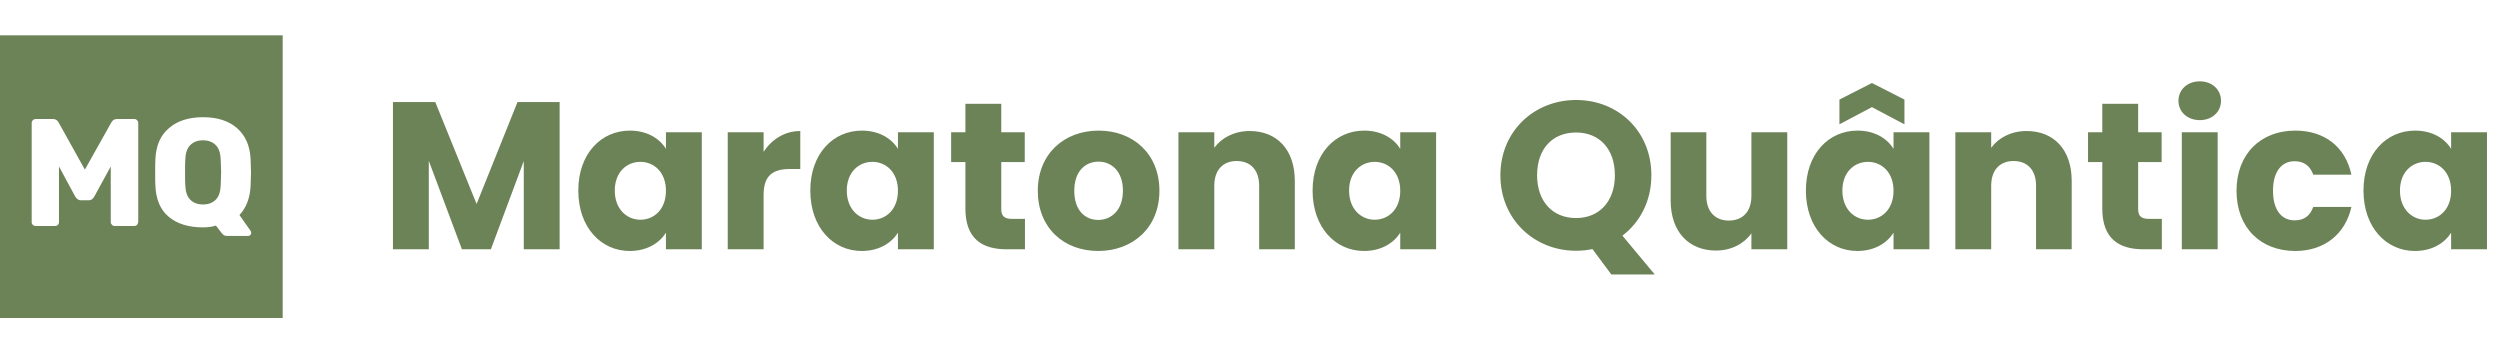
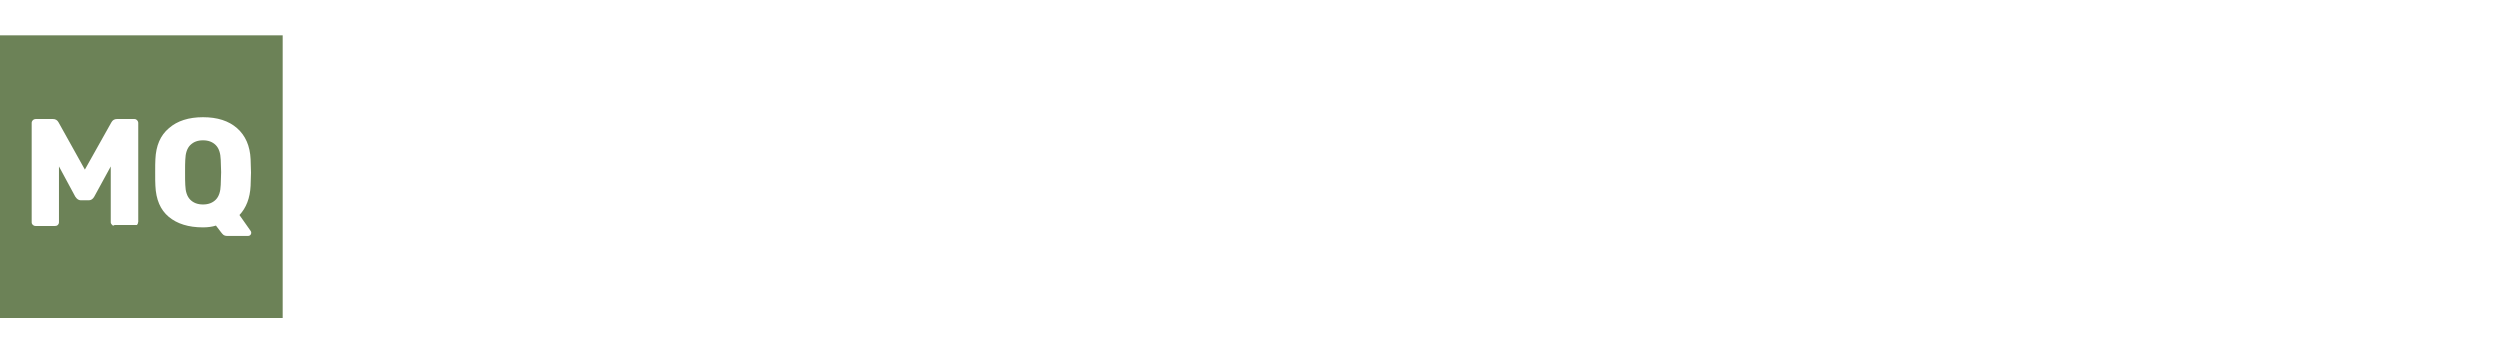
<svg xmlns="http://www.w3.org/2000/svg" width="283" height="41" viewBox="0 0 283 41" fill="none">
-   <path d="M44.481 28.22V11.557H49.275L53.951 23.093L58.58 11.557H63.351V28.22H59.292V18.227L55.566 28.22H52.29L48.54 18.203V28.22H44.481ZM65.463 21.574C65.463 17.396 68.05 14.785 71.302 14.785C73.272 14.785 74.672 15.687 75.385 16.85V14.975H79.443V28.22H75.385V26.345C74.649 27.508 73.248 28.41 71.278 28.41C68.05 28.41 65.463 25.751 65.463 21.574ZM75.385 21.597C75.385 19.485 74.032 18.322 72.489 18.322C70.97 18.322 69.593 19.461 69.593 21.574C69.593 23.686 70.97 24.873 72.489 24.873C74.032 24.873 75.385 23.71 75.385 21.597ZM86.439 22.072V28.22H82.38V14.975H86.439V17.182C87.365 15.782 88.812 14.832 90.593 14.832V19.129H89.477C87.554 19.129 86.439 19.793 86.439 22.072ZM91.726 21.574C91.726 17.396 94.313 14.785 97.565 14.785C99.535 14.785 100.935 15.687 101.647 16.85V14.975H105.706V28.22H101.647V26.345C100.912 27.508 99.511 28.41 97.541 28.41C94.313 28.41 91.726 25.751 91.726 21.574ZM101.647 21.597C101.647 19.485 100.294 18.322 98.752 18.322C97.233 18.322 95.856 19.461 95.856 21.574C95.856 23.686 97.233 24.873 98.752 24.873C100.294 24.873 101.647 23.71 101.647 21.597ZM109.284 23.615V18.345H107.67V14.975H109.284V11.747H113.343V14.975H116.001V18.345H113.343V23.662C113.343 24.446 113.675 24.778 114.577 24.778H116.025V28.22H113.96C111.206 28.22 109.284 27.057 109.284 23.615ZM131.246 21.597C131.246 25.799 128.207 28.41 124.315 28.41C120.422 28.41 117.479 25.799 117.479 21.597C117.479 17.396 120.493 14.785 124.362 14.785C128.255 14.785 131.246 17.396 131.246 21.597ZM121.609 21.597C121.609 23.828 122.843 24.897 124.315 24.897C125.763 24.897 127.115 23.828 127.115 21.597C127.115 19.342 125.786 18.298 124.362 18.298C122.89 18.298 121.609 19.342 121.609 21.597ZM142.537 28.22V21.028C142.537 19.224 141.54 18.227 139.998 18.227C138.455 18.227 137.458 19.224 137.458 21.028V28.22H133.399V14.975H137.458V16.731C138.265 15.616 139.689 14.832 141.469 14.832C144.531 14.832 146.573 16.921 146.573 20.482V28.22H142.537ZM148.586 21.574C148.586 17.396 151.173 14.785 154.425 14.785C156.395 14.785 157.796 15.687 158.508 16.85V14.975H162.567V28.22H158.508V26.345C157.772 27.508 156.372 28.41 154.401 28.41C151.173 28.41 148.586 25.751 148.586 21.574ZM158.508 21.597C158.508 19.485 157.155 18.322 155.612 18.322C154.093 18.322 152.716 19.461 152.716 21.574C152.716 23.686 154.093 24.873 155.612 24.873C157.155 24.873 158.508 23.71 158.508 21.597ZM173.999 19.841C173.999 22.76 175.708 24.683 178.414 24.683C181.072 24.683 182.805 22.76 182.805 19.841C182.805 16.874 181.072 14.999 178.414 14.999C175.708 14.999 173.999 16.874 173.999 19.841ZM186.935 19.841C186.935 22.76 185.653 25.158 183.659 26.677L187.315 31.068H182.401L180.265 28.196C179.672 28.315 179.055 28.386 178.414 28.386C173.69 28.386 169.845 24.849 169.845 19.841C169.845 14.832 173.69 11.319 178.414 11.319C183.161 11.319 186.935 14.832 186.935 19.841ZM202.318 14.975V28.22H198.259V26.416C197.452 27.555 196.028 28.362 194.248 28.362C191.186 28.362 189.121 26.25 189.121 22.713V14.975H193.156V22.167C193.156 23.971 194.177 24.968 195.696 24.968C197.262 24.968 198.259 23.971 198.259 22.167V14.975H202.318ZM204.427 21.574C204.427 17.396 207.014 14.785 210.266 14.785C212.236 14.785 213.636 15.687 214.348 16.85V14.975H218.407V28.22H214.348V26.345C213.612 27.508 212.212 28.41 210.242 28.41C207.014 28.41 204.427 25.751 204.427 21.574ZM214.348 21.597C214.348 19.485 212.995 18.322 211.452 18.322C209.933 18.322 208.557 19.461 208.557 21.574C208.557 23.686 209.933 24.873 211.452 24.873C212.995 24.873 214.348 23.71 214.348 21.597ZM215.583 11.272V14.073L211.903 12.127L208.224 14.073V11.272L211.903 9.397L215.583 11.272ZM230.482 28.22V21.028C230.482 19.224 229.485 18.227 227.942 18.227C226.399 18.227 225.403 19.224 225.403 21.028V28.22H221.344V14.975H225.403V16.731C226.21 15.616 227.634 14.832 229.414 14.832C232.476 14.832 234.517 16.921 234.517 20.482V28.22H230.482ZM237.979 23.615V18.345H236.365V14.975H237.979V11.747H242.038V14.975H244.696V18.345H242.038V23.662C242.038 24.446 242.37 24.778 243.272 24.778H244.72V28.22H242.655C239.901 28.22 237.979 27.057 237.979 23.615ZM246.981 28.22V14.975H251.04V28.22H246.981ZM249.022 13.598C247.574 13.598 246.601 12.625 246.601 11.415C246.601 10.18 247.574 9.207 249.022 9.207C250.446 9.207 251.419 10.18 251.419 11.415C251.419 12.625 250.446 13.598 249.022 13.598ZM253.174 21.597C253.174 17.42 255.927 14.785 259.82 14.785C263.143 14.785 265.493 16.613 266.181 19.77H261.861C261.529 18.844 260.865 18.25 259.749 18.25C258.301 18.25 257.304 19.39 257.304 21.597C257.304 23.805 258.301 24.944 259.749 24.944C260.865 24.944 261.505 24.398 261.861 23.425H266.181C265.493 26.487 263.143 28.41 259.82 28.41C255.927 28.41 253.174 25.799 253.174 21.597ZM267.546 21.574C267.546 17.396 270.133 14.785 273.385 14.785C275.355 14.785 276.755 15.687 277.467 16.85V14.975H281.526V28.22H277.467V26.345C276.731 27.508 275.331 28.41 273.361 28.41C270.133 28.41 267.546 25.751 267.546 21.574ZM277.467 21.597C277.467 19.485 276.114 18.322 274.571 18.322C273.052 18.322 271.676 19.461 271.676 21.574C271.676 23.686 273.052 24.873 274.571 24.873C276.114 24.873 277.467 23.71 277.467 21.597Z" fill="#6C8257" />
  <path d="M24.423 16.425C24.062 16.065 23.589 15.884 22.98 15.884C22.371 15.884 21.897 16.065 21.537 16.425C21.176 16.786 20.995 17.35 20.973 18.094C20.95 18.41 20.95 18.884 20.95 19.492C20.95 20.124 20.95 20.598 20.973 20.936C20.995 21.68 21.176 22.244 21.537 22.605C21.897 22.965 22.371 23.146 22.98 23.146C23.589 23.146 24.062 22.965 24.423 22.605C24.784 22.244 24.964 21.68 24.987 20.936C25.009 20.259 25.032 19.786 25.032 19.492C25.032 19.199 25.009 18.726 24.987 18.094C24.964 17.35 24.784 16.786 24.423 16.425Z" fill="#6C8257" />
-   <path d="M0 4V36H32V4H0ZM15.628 25.153C15.628 25.288 15.583 25.378 15.493 25.469C15.402 25.559 15.29 25.581 15.177 25.581H12.967C12.854 25.581 12.741 25.536 12.674 25.446C12.584 25.356 12.538 25.266 12.538 25.153V18.839L10.667 22.266C10.509 22.537 10.306 22.672 10.058 22.672H9.133C8.908 22.672 8.705 22.537 8.524 22.266L6.675 18.839V25.153C6.675 25.288 6.63 25.378 6.54 25.469C6.45 25.559 6.337 25.581 6.224 25.581H4.037C3.901 25.581 3.811 25.536 3.721 25.469C3.631 25.378 3.586 25.288 3.586 25.153V13.922C3.586 13.787 3.631 13.697 3.721 13.607C3.811 13.517 3.924 13.472 4.037 13.472H5.999C6.292 13.472 6.495 13.607 6.63 13.855L9.607 19.199L12.606 13.855C12.741 13.607 12.944 13.472 13.238 13.472H15.199C15.335 13.472 15.425 13.517 15.515 13.607C15.605 13.697 15.65 13.81 15.65 13.922V25.153H15.628ZM28.437 26.393C28.437 26.483 28.392 26.551 28.324 26.619C28.256 26.686 28.166 26.709 28.076 26.709H25.686C25.528 26.709 25.392 26.664 25.302 26.596C25.212 26.529 25.122 26.416 25.032 26.303L24.445 25.536C24.017 25.672 23.521 25.739 22.98 25.739C21.333 25.739 20.048 25.333 19.101 24.544C18.154 23.755 17.657 22.582 17.59 21.026C17.567 20.71 17.567 20.214 17.567 19.538C17.567 18.861 17.567 18.365 17.59 18.027C17.657 16.493 18.154 15.321 19.123 14.509C20.07 13.674 21.378 13.268 22.98 13.268C24.603 13.268 25.889 13.674 26.836 14.509C27.783 15.343 28.302 16.516 28.369 18.027C28.392 18.703 28.414 19.199 28.414 19.538C28.414 19.876 28.392 20.372 28.369 21.026C28.302 22.424 27.873 23.529 27.106 24.341L28.392 26.168C28.437 26.235 28.437 26.303 28.437 26.348V26.393Z" fill="#6C8257" />
+   <path d="M0 4V36H32V4H0ZM15.628 25.153C15.628 25.288 15.583 25.378 15.493 25.469H12.967C12.854 25.581 12.741 25.536 12.674 25.446C12.584 25.356 12.538 25.266 12.538 25.153V18.839L10.667 22.266C10.509 22.537 10.306 22.672 10.058 22.672H9.133C8.908 22.672 8.705 22.537 8.524 22.266L6.675 18.839V25.153C6.675 25.288 6.63 25.378 6.54 25.469C6.45 25.559 6.337 25.581 6.224 25.581H4.037C3.901 25.581 3.811 25.536 3.721 25.469C3.631 25.378 3.586 25.288 3.586 25.153V13.922C3.586 13.787 3.631 13.697 3.721 13.607C3.811 13.517 3.924 13.472 4.037 13.472H5.999C6.292 13.472 6.495 13.607 6.63 13.855L9.607 19.199L12.606 13.855C12.741 13.607 12.944 13.472 13.238 13.472H15.199C15.335 13.472 15.425 13.517 15.515 13.607C15.605 13.697 15.65 13.81 15.65 13.922V25.153H15.628ZM28.437 26.393C28.437 26.483 28.392 26.551 28.324 26.619C28.256 26.686 28.166 26.709 28.076 26.709H25.686C25.528 26.709 25.392 26.664 25.302 26.596C25.212 26.529 25.122 26.416 25.032 26.303L24.445 25.536C24.017 25.672 23.521 25.739 22.98 25.739C21.333 25.739 20.048 25.333 19.101 24.544C18.154 23.755 17.657 22.582 17.59 21.026C17.567 20.71 17.567 20.214 17.567 19.538C17.567 18.861 17.567 18.365 17.59 18.027C17.657 16.493 18.154 15.321 19.123 14.509C20.07 13.674 21.378 13.268 22.98 13.268C24.603 13.268 25.889 13.674 26.836 14.509C27.783 15.343 28.302 16.516 28.369 18.027C28.392 18.703 28.414 19.199 28.414 19.538C28.414 19.876 28.392 20.372 28.369 21.026C28.302 22.424 27.873 23.529 27.106 24.341L28.392 26.168C28.437 26.235 28.437 26.303 28.437 26.348V26.393Z" fill="#6C8257" />
</svg>